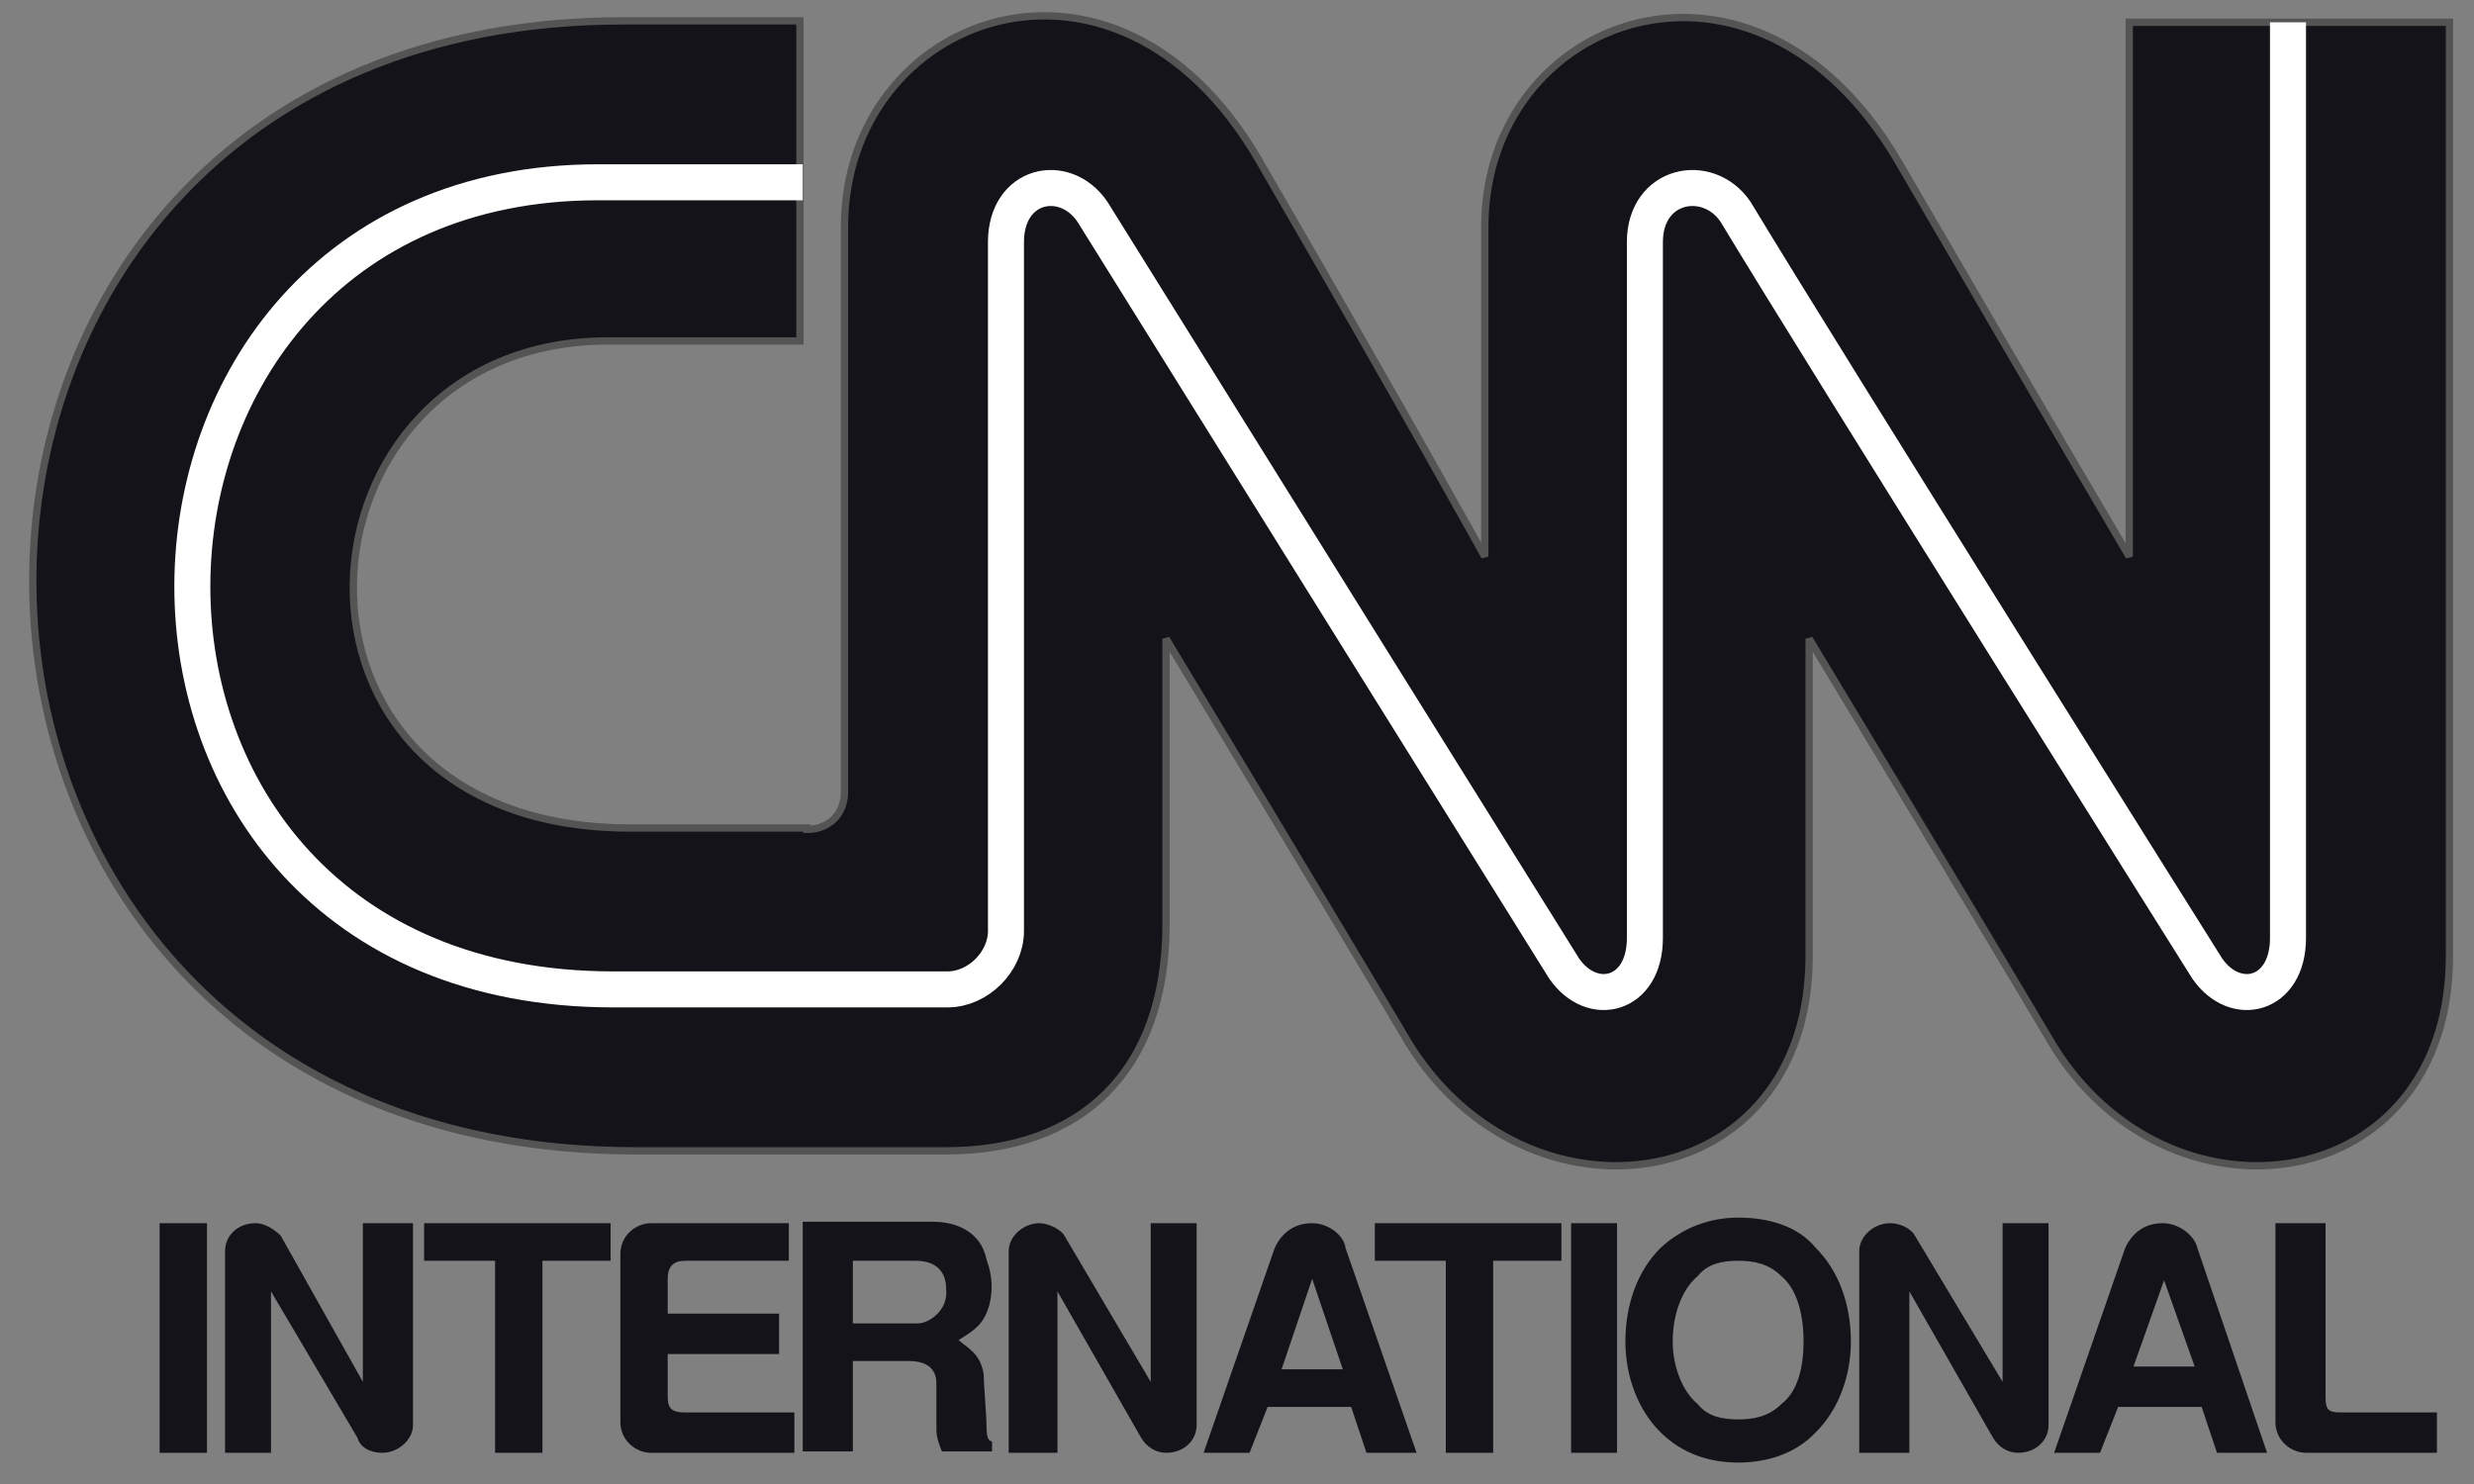
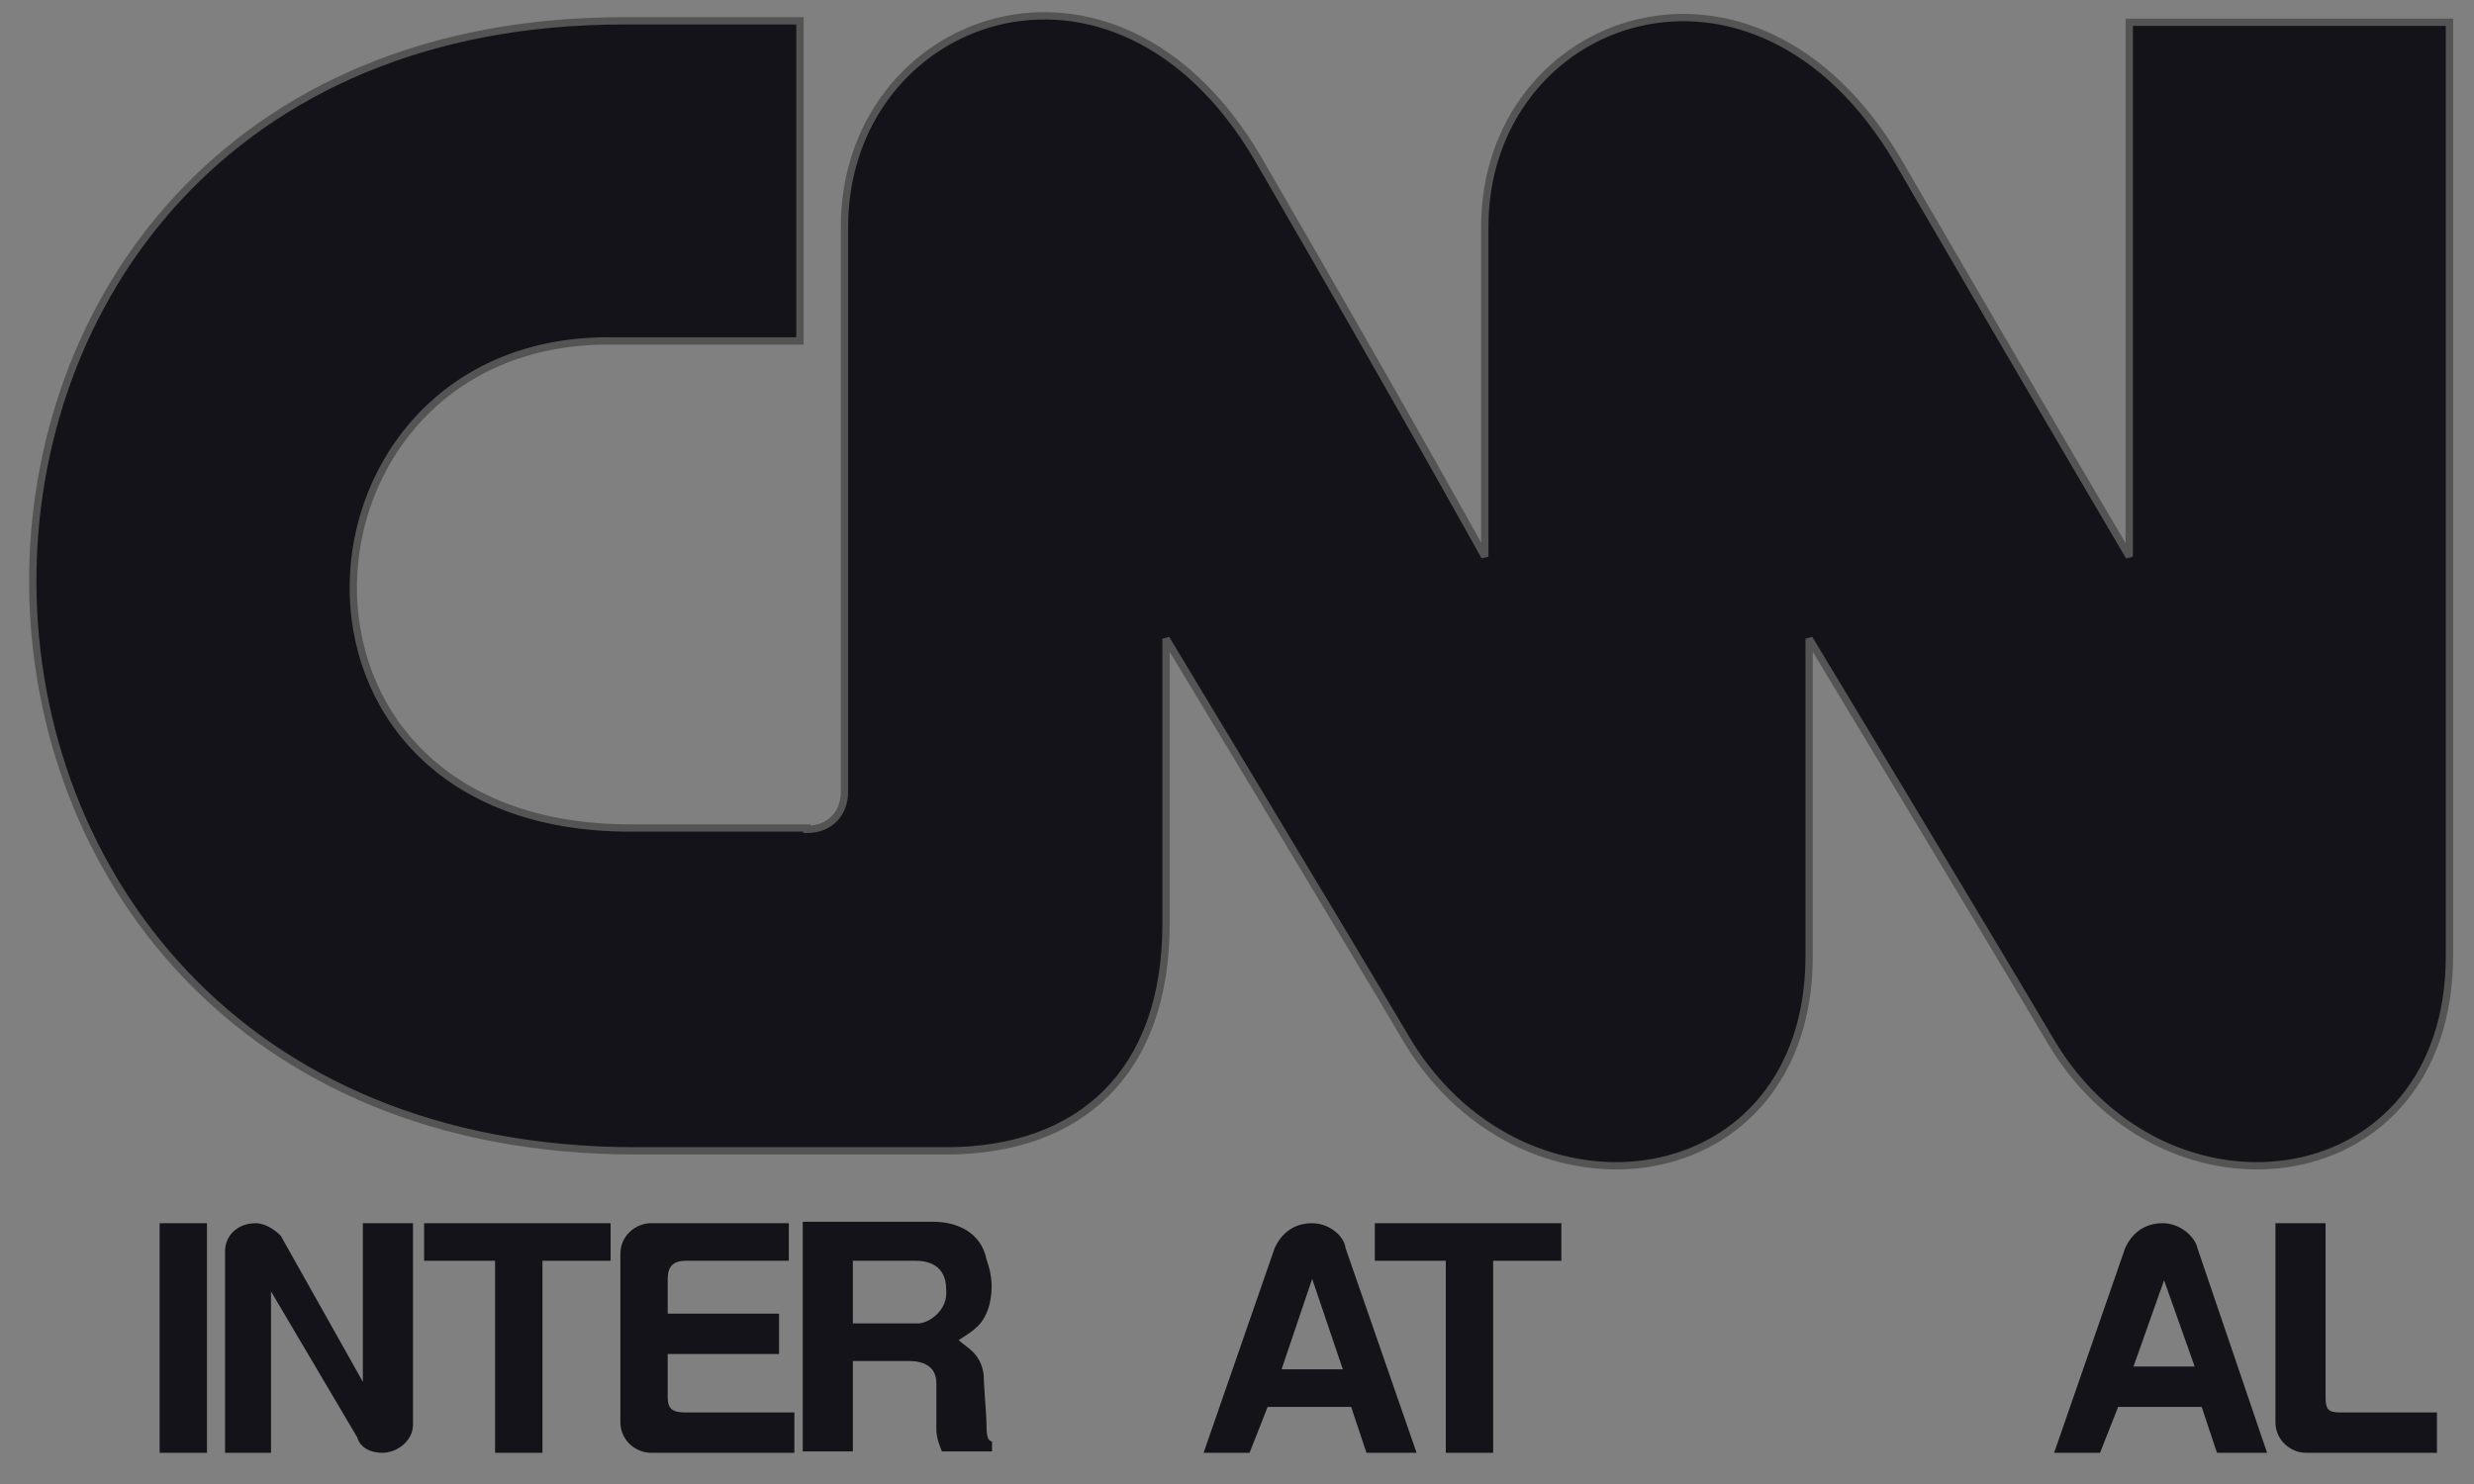
<svg xmlns="http://www.w3.org/2000/svg" width="70" height="42" viewBox="0 0 70 42" fill="none">
  <rect x="0" y="0" width="70" height="42" fill="#808080" stroke="none" />
  <path fill-rule="evenodd" clip-rule="evenodd" d="M4.517 34.619H5.856V41.117H4.517V34.619Z" fill="#131319" />
  <path fill-rule="evenodd" clip-rule="evenodd" d="M17.277 34.619V35.682H15.348V41.117H14.008V35.682H12V34.619H17.277Z" fill="#131319" />
  <path fill-rule="evenodd" clip-rule="evenodd" d="M44.178 34.619V35.682H42.248V41.117H40.908V35.682H38.9V34.619H44.178Z" fill="#131319" />
-   <path fill-rule="evenodd" clip-rule="evenodd" d="M44.453 34.619H45.753V41.117H44.453V34.619Z" fill="#131319" />
  <path fill-rule="evenodd" clip-rule="evenodd" d="M17.553 40.251C17.553 40.763 17.986 41.117 18.42 41.117H22.476V39.975C22.476 39.975 19.759 39.975 19.404 39.975C19.05 39.975 18.892 39.897 18.892 39.542C18.892 39.188 18.892 38.321 18.892 38.321H22.043V37.179H18.892C18.892 37.179 18.892 36.549 18.892 36.194C18.892 35.84 19.05 35.682 19.404 35.682C19.759 35.682 22.319 35.682 22.319 35.682V34.619C22.319 34.619 19.759 34.619 19.404 34.619H18.42C17.986 34.619 17.553 34.973 17.553 35.485V40.251Z" fill="#131319" />
  <path fill-rule="evenodd" clip-rule="evenodd" d="M64.382 40.251C64.382 40.763 64.815 41.117 65.248 41.117H68.951V39.975C68.951 39.975 66.587 39.975 66.233 39.975C65.879 39.975 65.8 39.897 65.8 39.542C65.8 39.385 65.8 34.619 65.8 34.619H64.382V40.251Z" fill="#131319" />
  <path fill-rule="evenodd" clip-rule="evenodd" d="M27.912 40.33C27.912 40.054 27.833 39.187 27.833 38.912C27.754 38.282 27.321 38.124 27.124 37.927C27.557 37.651 27.833 37.494 27.99 36.942C28.148 36.312 27.99 35.879 27.912 35.643C27.754 34.855 27.045 34.579 26.415 34.579H22.713V41.078H24.131V38.518H25.706C26.139 38.518 26.494 38.675 26.494 39.148C26.494 39.66 26.494 40.211 26.494 40.448C26.494 40.684 26.572 40.881 26.651 41.078H28.069V40.802C27.99 40.763 27.912 40.763 27.912 40.33ZM25.982 37.455H24.131V35.682H25.903C26.533 35.682 26.769 36.037 26.769 36.47C26.848 37.1 26.257 37.455 25.982 37.455Z" fill="#131319" />
  <path fill-rule="evenodd" clip-rule="evenodd" d="M37.127 34.619C36.615 34.619 36.261 34.895 36.064 35.328L34.055 41.117H35.355L35.867 39.818H38.23L38.663 41.117H40.081L38.073 35.328C38.033 34.973 37.6 34.619 37.127 34.619ZM36.261 38.754L37.127 36.194L37.994 38.754H36.261Z" fill="#131319" />
-   <path fill-rule="evenodd" clip-rule="evenodd" d="M49.179 34.461C48.392 34.461 47.604 34.737 46.974 35.328C46.344 35.958 45.989 36.903 45.989 37.967C45.989 38.951 46.344 39.897 46.974 40.527C47.604 41.157 48.392 41.393 49.179 41.393C50.046 41.393 50.834 41.117 51.385 40.527C52.015 39.897 52.37 38.951 52.37 37.967C52.37 36.903 52.015 35.958 51.385 35.328C50.873 34.698 50.046 34.461 49.179 34.461ZM50.4 39.739C50.046 40.093 49.613 40.172 49.179 40.172C48.746 40.172 48.313 40.093 48.037 39.739C47.604 39.385 47.328 38.676 47.328 37.967C47.328 37.179 47.604 36.47 48.037 36.116C48.313 35.761 48.746 35.682 49.179 35.682C49.613 35.682 50.046 35.761 50.4 36.116C50.834 36.47 51.031 37.179 51.031 37.967C51.031 38.676 50.873 39.385 50.4 39.739Z" fill="#131319" />
  <path fill-rule="evenodd" clip-rule="evenodd" d="M62.176 35.328C62.097 34.973 61.664 34.619 61.192 34.619C60.68 34.619 60.325 34.895 60.128 35.328L58.12 41.117H59.419L59.931 39.818H62.294L62.728 41.117H64.145L62.176 35.328ZM60.365 38.676L61.231 36.234L62.097 38.676H60.365Z" fill="#131319" />
  <path fill-rule="evenodd" clip-rule="evenodd" d="M7.943 34.973C7.786 34.816 7.51 34.619 7.234 34.619C6.722 34.619 6.368 34.973 6.368 35.407V41.117H7.668V36.549L10.11 40.684C10.188 40.96 10.464 41.117 10.818 41.117C11.252 41.117 11.685 40.763 11.685 40.33V34.619H10.267V39.109L7.943 34.973Z" fill="#131319" />
-   <path fill-rule="evenodd" clip-rule="evenodd" d="M30.117 34.973C30.038 34.816 29.684 34.619 29.408 34.619C28.975 34.619 28.541 34.973 28.541 35.407V41.117H29.92V36.549L32.283 40.684C32.441 40.96 32.716 41.117 32.992 41.117C33.504 41.117 33.858 40.763 33.858 40.33V34.619H32.559V39.109L30.117 34.973Z" fill="#131319" />
-   <path fill-rule="evenodd" clip-rule="evenodd" d="M54.181 34.973C54.102 34.816 53.827 34.619 53.472 34.619C53.039 34.619 52.606 34.973 52.606 35.407V41.117H54.024V36.549L56.387 40.684C56.544 40.96 56.82 41.117 57.096 41.117C57.608 41.117 57.962 40.763 57.962 40.33V34.619H56.662V39.109L54.181 34.973Z" fill="#131319" />
  <path fill-rule="evenodd" clip-rule="evenodd" d="M22.831 23.473C23.461 23.473 23.894 23.04 23.894 22.41V6.419C23.894 0.433 31.535 -2.442 35.592 4.489C39.727 11.618 42.011 15.754 42.011 15.754V6.419C42.011 0.433 49.652 -2.364 53.709 4.568C57.805 11.618 60.246 15.754 60.246 15.754V0.63H69.305V27.057C69.305 33.91 61.31 34.973 58.041 29.499C56.111 26.23 51.188 18.077 51.188 18.077V27.057C51.188 33.91 43.193 34.973 39.845 29.499C37.915 26.23 32.992 18.077 32.992 18.077V26.151C32.992 30.365 30.55 32.571 26.769 32.571H17.986C-4.621 32.571 -4.778 0.59 17.632 0.59H22.634V9.649C22.634 9.649 21.216 9.649 17.199 9.649C7.983 9.649 6.998 23.434 17.829 23.434H22.831V23.473Z" fill="#131319" stroke="#545454" stroke-width="0.207" stroke-miterlimit="2.613" />
-   <path d="M64.737 0.63V26.545C64.737 28.199 63.24 28.554 62.452 27.411C62.452 27.411 51.739 10.358 49.101 5.986C48.313 4.844 46.541 5.198 46.541 6.852V26.545C46.541 28.199 45.044 28.554 44.256 27.411C44.256 27.411 33.622 10.358 30.905 5.986C30.117 4.844 28.463 5.198 28.463 6.852V26.348C28.463 27.215 27.675 28.002 26.809 28.002H17.356C1.287 28.002 1.799 5.159 16.923 5.159H22.713" stroke="white" stroke-width="1.019" stroke-miterlimit="2.613" />
</svg>